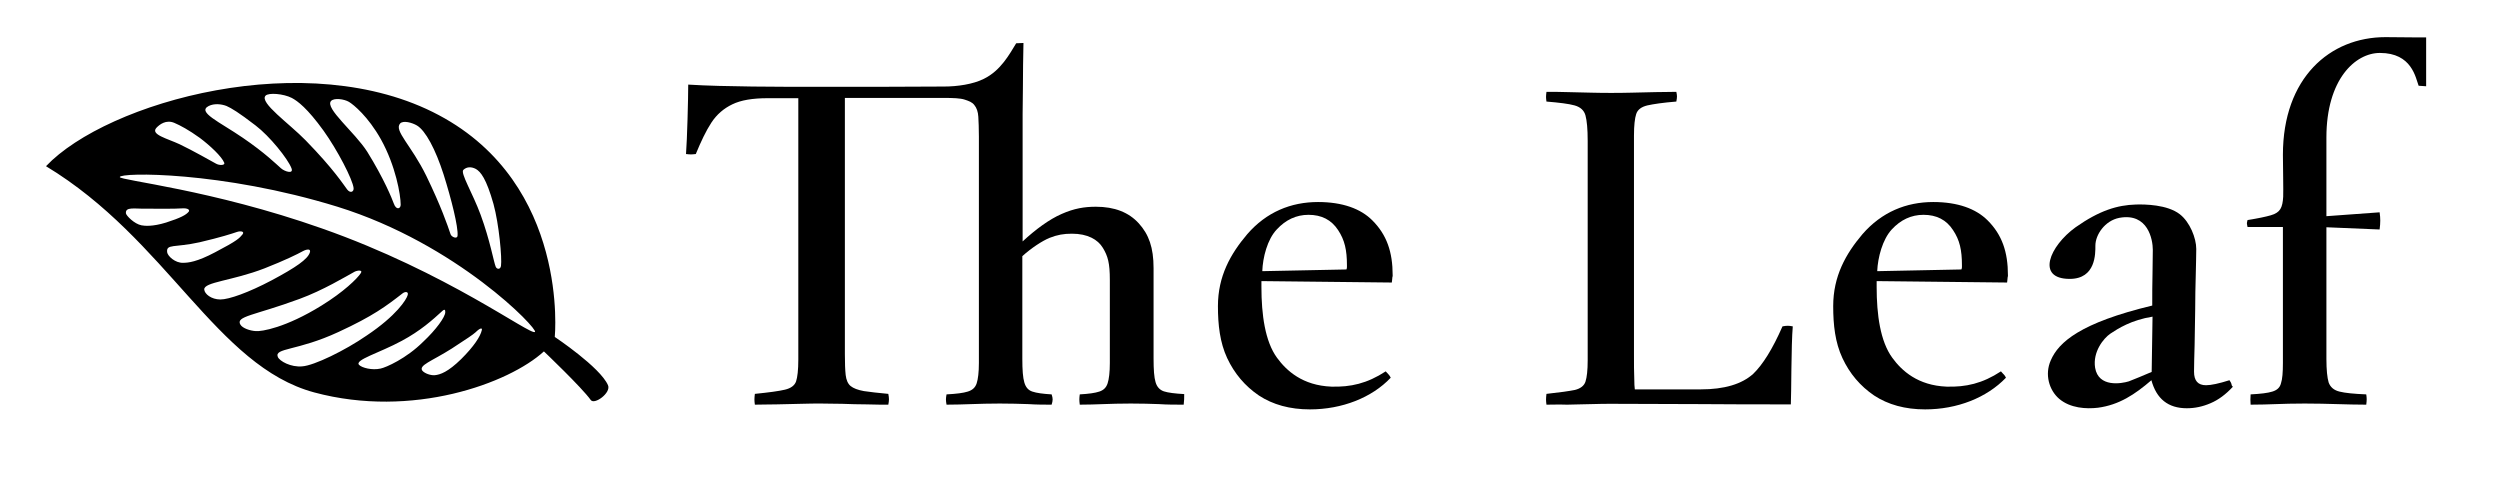
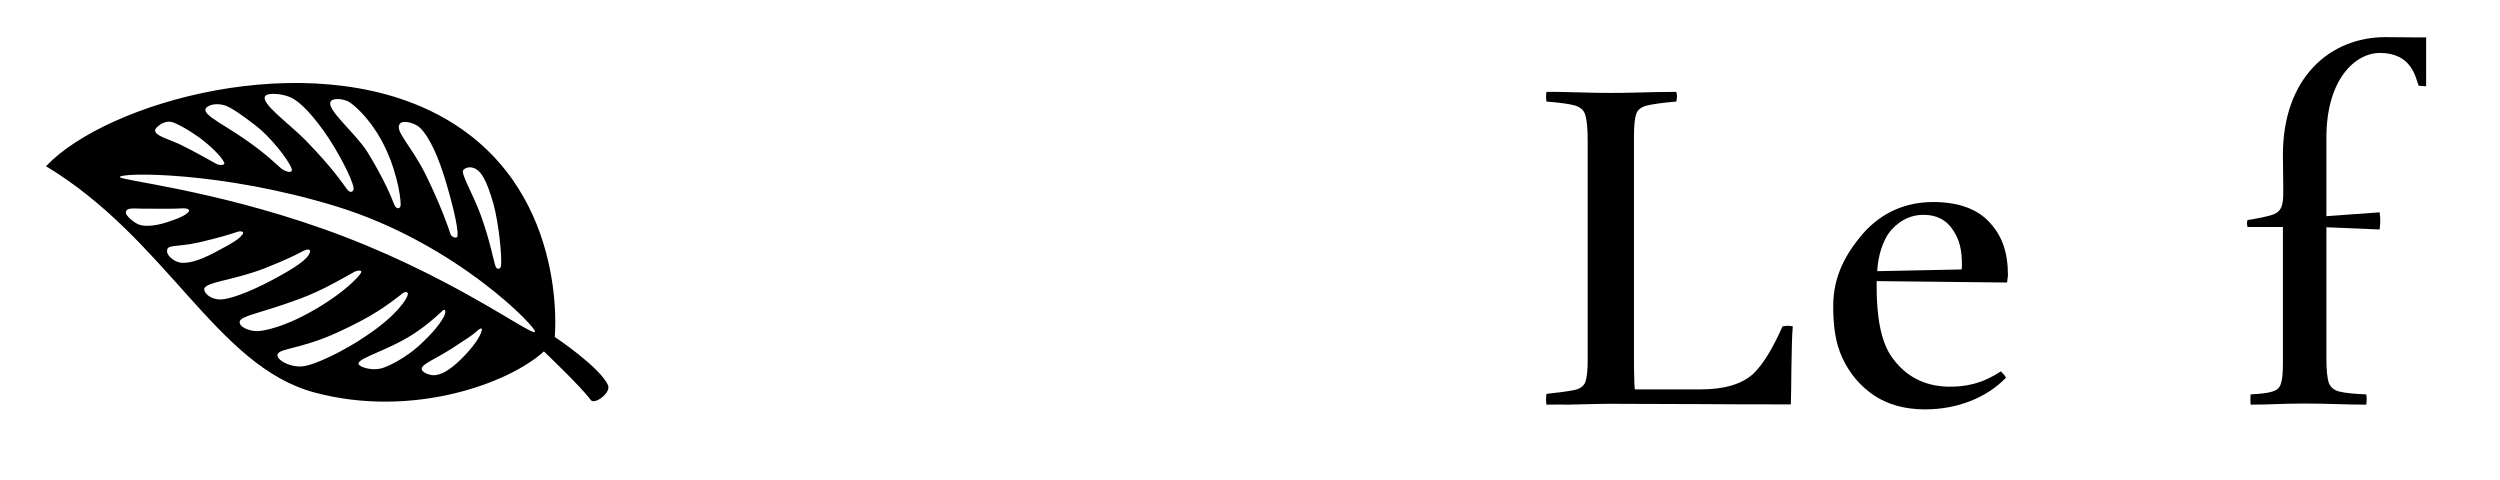
<svg xmlns="http://www.w3.org/2000/svg" width="229" zoomAndPan="magnify" viewBox="0 0 171.75 33" height="44" preserveAspectRatio="xMidYMid meet" version="1.0">
-   <path fill="#000000" d="M 81.32 27.801 C 80.746 27.801 80.172 27.801 79.617 27.762 C 79.059 27.742 78.41 27.723 77.684 27.723 C 76.953 27.723 76.344 27.742 75.805 27.762 C 75.27 27.781 74.734 27.801 74.18 27.801 C 74.141 27.496 74.141 27.383 74.18 27.094 C 74.793 27.059 75.23 27 75.52 26.902 C 75.805 26.809 75.996 26.637 76.094 26.332 C 76.188 26.047 76.246 25.57 76.246 24.941 L 76.246 19.238 C 76.246 18.074 76.113 17.598 75.766 17.027 C 75.422 16.453 74.715 16.055 73.645 16.055 C 73.07 16.055 72.648 16.129 72.109 16.34 C 71.594 16.551 70.848 17.043 70.234 17.598 L 70.234 24.652 C 70.234 25.418 70.273 25.949 70.371 26.273 C 70.465 26.598 70.637 26.809 70.926 26.902 C 71.211 27 71.652 27.059 72.246 27.094 C 72.34 27.383 72.34 27.496 72.246 27.801 C 71.766 27.801 71.23 27.801 70.637 27.762 C 70.062 27.742 69.395 27.723 68.684 27.723 C 67.957 27.723 67.324 27.742 66.75 27.762 C 66.176 27.781 65.602 27.801 65.027 27.801 C 64.973 27.496 64.973 27.383 65.027 27.094 C 65.699 27.059 66.176 27 66.484 26.902 C 66.789 26.809 67 26.637 67.098 26.332 C 67.191 26.047 67.25 25.57 67.25 24.941 L 67.25 9.379 C 67.25 8.824 67.23 8.367 67.211 8.023 C 67.191 7.68 67.098 7.414 66.941 7.223 C 66.789 7.016 66.559 6.938 66.273 6.844 C 65.984 6.746 65.469 6.727 64.836 6.727 L 58.043 6.727 L 58.043 24.328 C 58.043 24.941 58.059 25.418 58.098 25.762 C 58.137 26.102 58.25 26.371 58.441 26.523 C 58.633 26.676 58.922 26.789 59.344 26.867 C 59.746 26.922 60.32 27 61.027 27.059 C 61.086 27.363 61.086 27.496 61.027 27.801 C 60.625 27.801 60.129 27.801 59.555 27.781 C 58.98 27.781 58.406 27.762 57.852 27.742 C 57.293 27.742 56.816 27.723 56.414 27.723 C 56.051 27.723 55.59 27.723 55.016 27.742 C 54.461 27.762 53.906 27.762 53.332 27.781 C 52.758 27.781 52.262 27.801 51.859 27.801 C 51.82 27.516 51.82 27.383 51.859 27.059 C 52.836 26.961 53.523 26.867 53.926 26.77 C 54.328 26.676 54.594 26.484 54.691 26.199 C 54.785 25.914 54.844 25.418 54.844 24.711 L 54.844 6.746 L 52.738 6.746 C 51.703 6.746 50.902 6.879 50.309 7.168 C 49.715 7.453 49.234 7.871 48.871 8.426 C 48.508 8.977 48.164 9.703 47.801 10.582 C 47.492 10.617 47.438 10.617 47.129 10.582 C 47.207 9.609 47.281 6.746 47.281 5.812 C 48.547 5.891 50.137 5.926 51.688 5.945 C 53.219 5.965 54.824 5.965 56.473 5.965 C 58.156 5.965 63.305 5.965 64.855 5.945 C 65.754 5.945 66.848 5.793 67.594 5.414 C 68.762 4.84 69.355 3.715 69.812 2.973 L 70.312 2.953 C 70.293 3.371 70.273 5.547 70.273 6.078 C 70.273 6.613 70.254 7.203 70.254 7.836 L 70.254 16.586 C 71.137 15.766 72.094 15.062 72.934 14.699 C 73.797 14.316 74.504 14.203 75.289 14.203 C 76.57 14.203 77.547 14.586 78.238 15.348 C 78.926 16.109 79.25 17.008 79.25 18.418 L 79.25 24.637 C 79.25 25.398 79.289 25.93 79.387 26.254 C 79.48 26.578 79.672 26.789 79.961 26.887 C 80.246 26.98 80.727 27.039 81.355 27.074 C 81.355 27.383 81.355 27.477 81.32 27.801 Z M 81.32 27.801 " fill-opacity="1" fill-rule="nonzero" />
  <path fill="#000000" d="M 106.242 27.801 C 106.203 27.516 106.203 27.383 106.242 27.059 C 107.16 26.961 107.812 26.867 108.195 26.789 C 108.578 26.695 108.828 26.504 108.922 26.219 C 109.02 25.914 109.074 25.438 109.074 24.75 L 109.074 9.684 C 109.074 8.863 109.02 8.293 108.922 7.93 C 108.828 7.586 108.578 7.355 108.176 7.242 C 107.773 7.129 107.125 7.051 106.242 6.977 C 106.203 6.691 106.203 6.633 106.242 6.309 C 106.645 6.309 107.145 6.309 107.699 6.328 C 108.254 6.348 108.809 6.348 109.344 6.367 C 109.879 6.383 110.34 6.383 110.684 6.383 C 111.047 6.383 111.508 6.383 112.062 6.367 C 112.617 6.348 113.172 6.348 113.746 6.328 C 114.32 6.328 114.801 6.309 115.164 6.309 C 115.223 6.594 115.223 6.652 115.164 6.977 C 114.246 7.051 113.594 7.148 113.172 7.242 C 112.77 7.34 112.504 7.527 112.406 7.836 C 112.312 8.121 112.254 8.617 112.254 9.32 L 112.254 24.367 C 112.254 25.035 112.254 25.551 112.273 25.949 C 112.273 26.352 112.293 26.617 112.312 26.75 L 116.848 26.75 C 118.457 26.75 119.664 26.391 120.445 25.684 C 121.098 25.055 121.77 23.988 122.457 22.422 C 122.762 22.367 122.879 22.367 123.164 22.422 C 123.051 23.699 123.07 27.074 123.031 27.781 C 121.137 27.781 118.648 27.781 116.773 27.762 C 114.895 27.762 112.617 27.742 110.742 27.742 C 110.379 27.742 109.898 27.742 109.344 27.762 C 108.77 27.781 108.215 27.781 107.66 27.801 C 107.105 27.781 106.625 27.801 106.242 27.801 Z M 106.242 27.801 " fill-opacity="1" fill-rule="nonzero" />
-   <path fill="#000000" d="M 89.992 28.125 C 88.613 28.125 87.445 27.801 86.488 27.172 C 85.531 26.523 84.805 25.664 84.305 24.598 C 83.809 23.527 83.672 22.328 83.672 21.031 C 83.672 18.973 84.535 17.445 85.684 16.09 C 87.004 14.566 88.688 13.879 90.547 13.879 C 92.23 13.879 93.477 14.336 94.277 15.137 C 95.273 16.129 95.676 17.312 95.676 18.914 C 95.676 19.105 95.676 18.895 95.656 19.047 C 95.637 19.199 95.637 19.312 95.617 19.41 L 86.66 19.312 C 86.66 19.391 86.66 19.656 86.66 19.715 C 86.66 21.621 86.91 23.453 87.73 24.578 C 88.383 25.473 89.492 26.484 91.465 26.562 C 92.785 26.598 93.914 26.352 95.199 25.512 C 95.391 25.742 95.445 25.742 95.543 25.949 C 94.242 27.324 92.191 28.125 89.992 28.125 Z M 86.719 18.629 L 92.5 18.512 C 92.516 18.477 92.535 18.418 92.535 18.359 C 92.535 18.285 92.535 18.246 92.535 18.227 C 92.535 17.18 92.383 16.492 91.926 15.805 C 91.465 15.102 90.793 14.758 89.895 14.758 C 89.051 14.758 88.324 15.102 87.711 15.766 C 87.062 16.453 86.754 17.691 86.719 18.629 Z M 86.719 18.629 " fill-opacity="1" fill-rule="nonzero" />
  <path fill="#000000" d="M 132.258 28.125 C 130.879 28.125 129.711 27.801 128.754 27.172 C 127.797 26.523 127.07 25.664 126.574 24.598 C 126.074 23.527 125.941 22.328 125.941 21.031 C 125.941 18.973 126.801 17.445 127.949 16.09 C 129.273 14.566 130.957 13.879 132.812 13.879 C 134.496 13.879 135.742 14.336 136.547 15.137 C 137.543 16.129 137.945 17.312 137.945 18.914 C 137.945 19.105 137.945 18.895 137.926 19.047 C 137.906 19.199 137.906 19.312 137.887 19.41 L 128.926 19.312 C 128.926 19.391 128.926 19.656 128.926 19.715 C 128.926 21.621 129.176 23.453 130 24.578 C 130.648 25.473 131.762 26.484 133.73 26.562 C 135.055 26.598 136.184 26.352 137.465 25.512 C 137.656 25.742 137.715 25.742 137.809 25.949 C 136.488 27.324 134.461 28.125 132.258 28.125 Z M 128.965 18.629 L 134.746 18.512 C 134.766 18.477 134.785 18.418 134.785 18.359 C 134.785 18.285 134.785 18.246 134.785 18.227 C 134.785 17.18 134.633 16.492 134.172 15.805 C 133.715 15.102 133.043 14.758 132.145 14.758 C 131.301 14.758 130.574 15.102 129.961 15.766 C 129.328 16.453 129.004 17.691 128.965 18.629 Z M 128.965 18.629 " fill-opacity="1" fill-rule="nonzero" />
-   <path fill="#000000" d="M 146.73 14.051 C 147.344 14.031 148.895 14.051 149.754 14.719 C 150.445 15.254 150.883 16.359 150.883 17.102 C 150.883 17.559 150.863 18.172 150.848 18.914 C 150.828 19.656 150.809 20.457 150.809 21.297 C 150.789 22.137 150.789 22.938 150.77 23.699 C 150.75 24.465 150.73 25.074 150.73 25.531 C 150.73 26.16 151 26.465 151.555 26.465 C 151.898 26.465 152.434 26.352 153.164 26.121 C 153.238 26.219 153.297 26.332 153.316 26.445 C 153.336 26.562 153.371 26.484 153.391 26.578 C 152.914 27.094 152.398 27.477 151.859 27.703 C 151.324 27.934 150.789 28.047 150.234 28.047 C 148.949 28.047 148.148 27.398 147.801 26.121 C 146.672 27.094 145.582 27.82 144.125 28.012 C 143.324 28.105 142.23 28.047 141.465 27.398 C 140.777 26.809 140.453 25.723 140.891 24.75 C 141.426 23.508 142.922 22.176 147.859 20.992 C 147.859 20.535 147.859 19.199 147.879 18.703 C 147.879 18.227 147.898 17.711 147.898 17.16 C 147.898 16.473 147.574 14.605 145.602 14.965 C 144.605 15.156 143.953 16.129 143.953 16.875 C 143.953 17.406 143.992 19.16 142.191 19.16 C 139.859 19.16 140.797 16.91 142.594 15.613 C 144.242 14.453 145.469 14.09 146.73 14.051 Z M 147.82 25.551 L 147.879 21.754 C 146.426 21.984 145.504 22.574 144.988 22.918 C 144.508 23.242 143.762 24.176 143.934 25.266 C 144.164 26.637 145.754 26.352 146.25 26.199 C 146.691 26.027 147.207 25.816 147.82 25.551 Z M 147.82 25.551 " fill-opacity="1" fill-rule="nonzero" />
  <path fill="#000000" d="M 166.676 2.57 L 166.676 5.926 L 166.16 5.891 C 165.949 5.336 165.699 3.637 163.5 3.637 C 161.816 3.637 159.824 5.43 159.824 9.453 L 159.824 14.852 L 163.48 14.586 C 163.539 15.004 163.539 15.289 163.48 15.766 L 159.824 15.613 L 159.824 24.652 C 159.824 25.418 159.883 25.949 159.977 26.273 C 160.094 26.598 160.34 26.809 160.723 26.902 C 161.105 27 161.719 27.059 162.562 27.094 C 162.602 27.363 162.602 27.477 162.562 27.801 C 161.891 27.801 161.223 27.781 160.551 27.762 C 159.863 27.742 159.137 27.723 158.332 27.723 C 157.547 27.723 156.895 27.742 156.359 27.762 C 155.824 27.781 155.25 27.801 154.617 27.801 C 154.598 27.516 154.598 27.398 154.617 27.094 C 155.305 27.059 155.805 27 156.109 26.902 C 156.418 26.809 156.629 26.637 156.703 26.332 C 156.801 26.047 156.836 25.57 156.836 24.941 L 156.836 15.594 L 154.406 15.594 C 154.348 15.309 154.348 15.367 154.406 15.117 C 155.133 15.004 155.652 14.891 155.996 14.793 C 156.34 14.699 156.551 14.547 156.664 14.355 C 156.781 14.164 156.836 13.879 156.855 13.516 C 156.875 13.117 156.836 11.285 156.836 10.637 C 156.836 5.355 160.055 2.551 163.883 2.551 C 165.164 2.57 166.676 2.57 166.676 2.57 Z M 166.676 2.57 " fill-opacity="1" fill-rule="nonzero" />
  <path fill="#000000" d="M 41.77 26.465 C 41.234 25.227 38.113 23.148 38.113 23.148 C 38.113 23.148 39.148 12.695 30.148 7.91 C 21.133 3.105 7.352 6.996 3.16 11.418 C 11.504 16.453 14.855 25.148 21.594 26.961 C 28.332 28.773 34.973 26.332 37.367 24.141 C 37.367 24.141 39.969 26.617 40.582 27.477 C 40.832 27.84 42 26.98 41.77 26.465 Z M 31.836 11.668 C 32.062 11.457 32.371 11.438 32.695 11.609 C 33.02 11.801 33.406 12.258 33.902 14.012 C 34.285 15.406 34.496 17.75 34.418 18.266 C 34.379 18.531 34.133 18.512 34.055 18.324 C 33.922 18.016 33.672 16.531 33.02 14.758 C 32.465 13.25 31.605 11.875 31.836 11.668 Z M 27.488 8.484 C 27.699 8.254 28.312 8.426 28.637 8.617 C 29.23 8.961 29.922 10.258 30.477 11.992 C 31.012 13.688 31.488 15.594 31.434 16.188 C 31.414 16.453 31.012 16.281 30.953 16.09 C 30.742 15.461 30.305 14.184 29.289 12.086 C 28.254 9.969 27.051 8.977 27.488 8.484 Z M 22.742 6.938 C 22.953 6.707 23.641 6.805 23.969 6.996 C 24.293 7.188 25.289 8.004 26.168 9.57 C 27.184 11.398 27.527 13.383 27.527 14.07 C 27.527 14.336 27.223 14.469 27.051 13.977 C 26.934 13.652 26.379 12.277 25.23 10.426 C 24.367 9.074 22.301 7.434 22.742 6.938 Z M 18.242 6.574 C 18.453 6.348 19.488 6.441 20.043 6.727 C 20.445 6.938 21.113 7.434 22.227 8.977 C 23.184 10.312 24.234 12.336 24.293 12.926 C 24.312 13.191 24.062 13.289 23.852 13.02 C 23.602 12.695 22.953 11.648 21 9.645 C 19.871 8.484 17.805 7.051 18.242 6.574 Z M 14.34 7.281 C 14.723 7.09 15.219 7.148 15.562 7.281 C 15.906 7.434 16.387 7.719 17.555 8.617 C 18.531 9.359 19.773 10.906 20.023 11.555 C 20.195 11.992 19.543 11.781 19.297 11.555 C 18.988 11.285 18.203 10.504 16.691 9.473 C 15.047 8.348 13.516 7.699 14.34 7.281 Z M 10.738 8.789 C 10.949 8.559 11.41 8.195 11.984 8.445 C 12.387 8.617 12.961 8.922 13.727 9.473 C 14.414 9.988 15.238 10.75 15.41 11.191 C 15.469 11.363 15.066 11.383 14.816 11.23 C 14.566 11.094 13.227 10.332 12.348 9.914 C 11.484 9.512 10.336 9.246 10.738 8.789 Z M 9.723 15.48 C 9.227 15.387 8.672 14.812 8.652 14.66 C 8.594 14.184 9.266 14.355 10.031 14.336 C 10.797 14.336 11.984 14.355 12.48 14.316 C 12.941 14.281 13.055 14.434 12.961 14.547 C 12.789 14.758 12.422 14.965 11.41 15.289 C 10.473 15.578 9.934 15.52 9.723 15.48 Z M 11.484 17.332 C 11.41 16.738 11.984 17.027 13.707 16.645 C 15.18 16.301 15.926 16.055 16.27 15.938 C 16.539 15.844 16.828 15.902 16.656 16.109 C 16.445 16.359 16.348 16.512 14.777 17.332 C 13.516 18 12.922 18.055 12.578 18.055 C 12.039 18.074 11.523 17.598 11.484 17.332 Z M 15.141 20.574 C 14.512 20.574 14.051 20.191 14.031 19.887 C 14.012 19.371 15.945 19.297 18.168 18.438 C 19.582 17.883 20.426 17.465 20.809 17.254 C 21.094 17.102 21.383 17.082 21.285 17.352 C 21.133 17.809 20.348 18.359 18.664 19.258 C 17.074 20.098 15.734 20.574 15.141 20.574 Z M 17.574 22.746 C 17.191 22.727 16.672 22.555 16.52 22.309 C 16.156 21.719 17.477 21.68 20.578 20.535 C 22.188 19.945 23.738 19.008 24.367 18.664 C 24.559 18.57 24.941 18.531 24.789 18.762 C 24.543 19.145 23.602 20.059 22.09 20.992 C 19.621 22.52 17.957 22.785 17.574 22.746 Z M 20.77 25.168 C 19.984 25.246 19.199 24.805 19.086 24.52 C 18.836 23.891 20.426 24.121 23.258 22.805 C 25.613 21.719 26.531 21.031 27.66 20.152 C 27.832 20.02 28.082 20.02 28.008 20.27 C 27.93 20.574 27.242 21.68 25.191 23.051 C 23.699 24.082 21.574 25.113 20.77 25.168 Z M 26.148 25.32 C 25.555 25.453 24.867 25.266 24.676 25.074 C 24.312 24.73 26.055 24.254 27.605 23.414 C 28.887 22.727 29.711 21.984 30.398 21.355 C 30.57 21.203 30.59 21.316 30.59 21.449 C 30.59 21.773 29.957 22.652 29.078 23.473 C 27.91 24.637 26.512 25.246 26.148 25.32 Z M 33.098 22.691 C 33.004 23.109 32.562 23.797 31.68 24.672 C 30.781 25.551 30.246 25.742 29.863 25.777 C 29.594 25.797 29.191 25.664 29.02 25.473 C 28.734 25.094 29.652 24.824 31.031 23.949 C 32.121 23.242 32.484 22.996 32.676 22.824 C 32.984 22.52 33.156 22.5 33.098 22.691 Z M 36.754 22.805 C 36.449 23.07 30.742 18.723 22.109 15.691 C 14.531 13.02 8.23 12.391 8.23 12.164 C 8.23 11.84 15.199 11.742 23.184 14.203 C 31.414 16.758 36.984 22.613 36.754 22.805 Z M 36.754 22.805 " fill-opacity="1" fill-rule="nonzero" />
</svg>